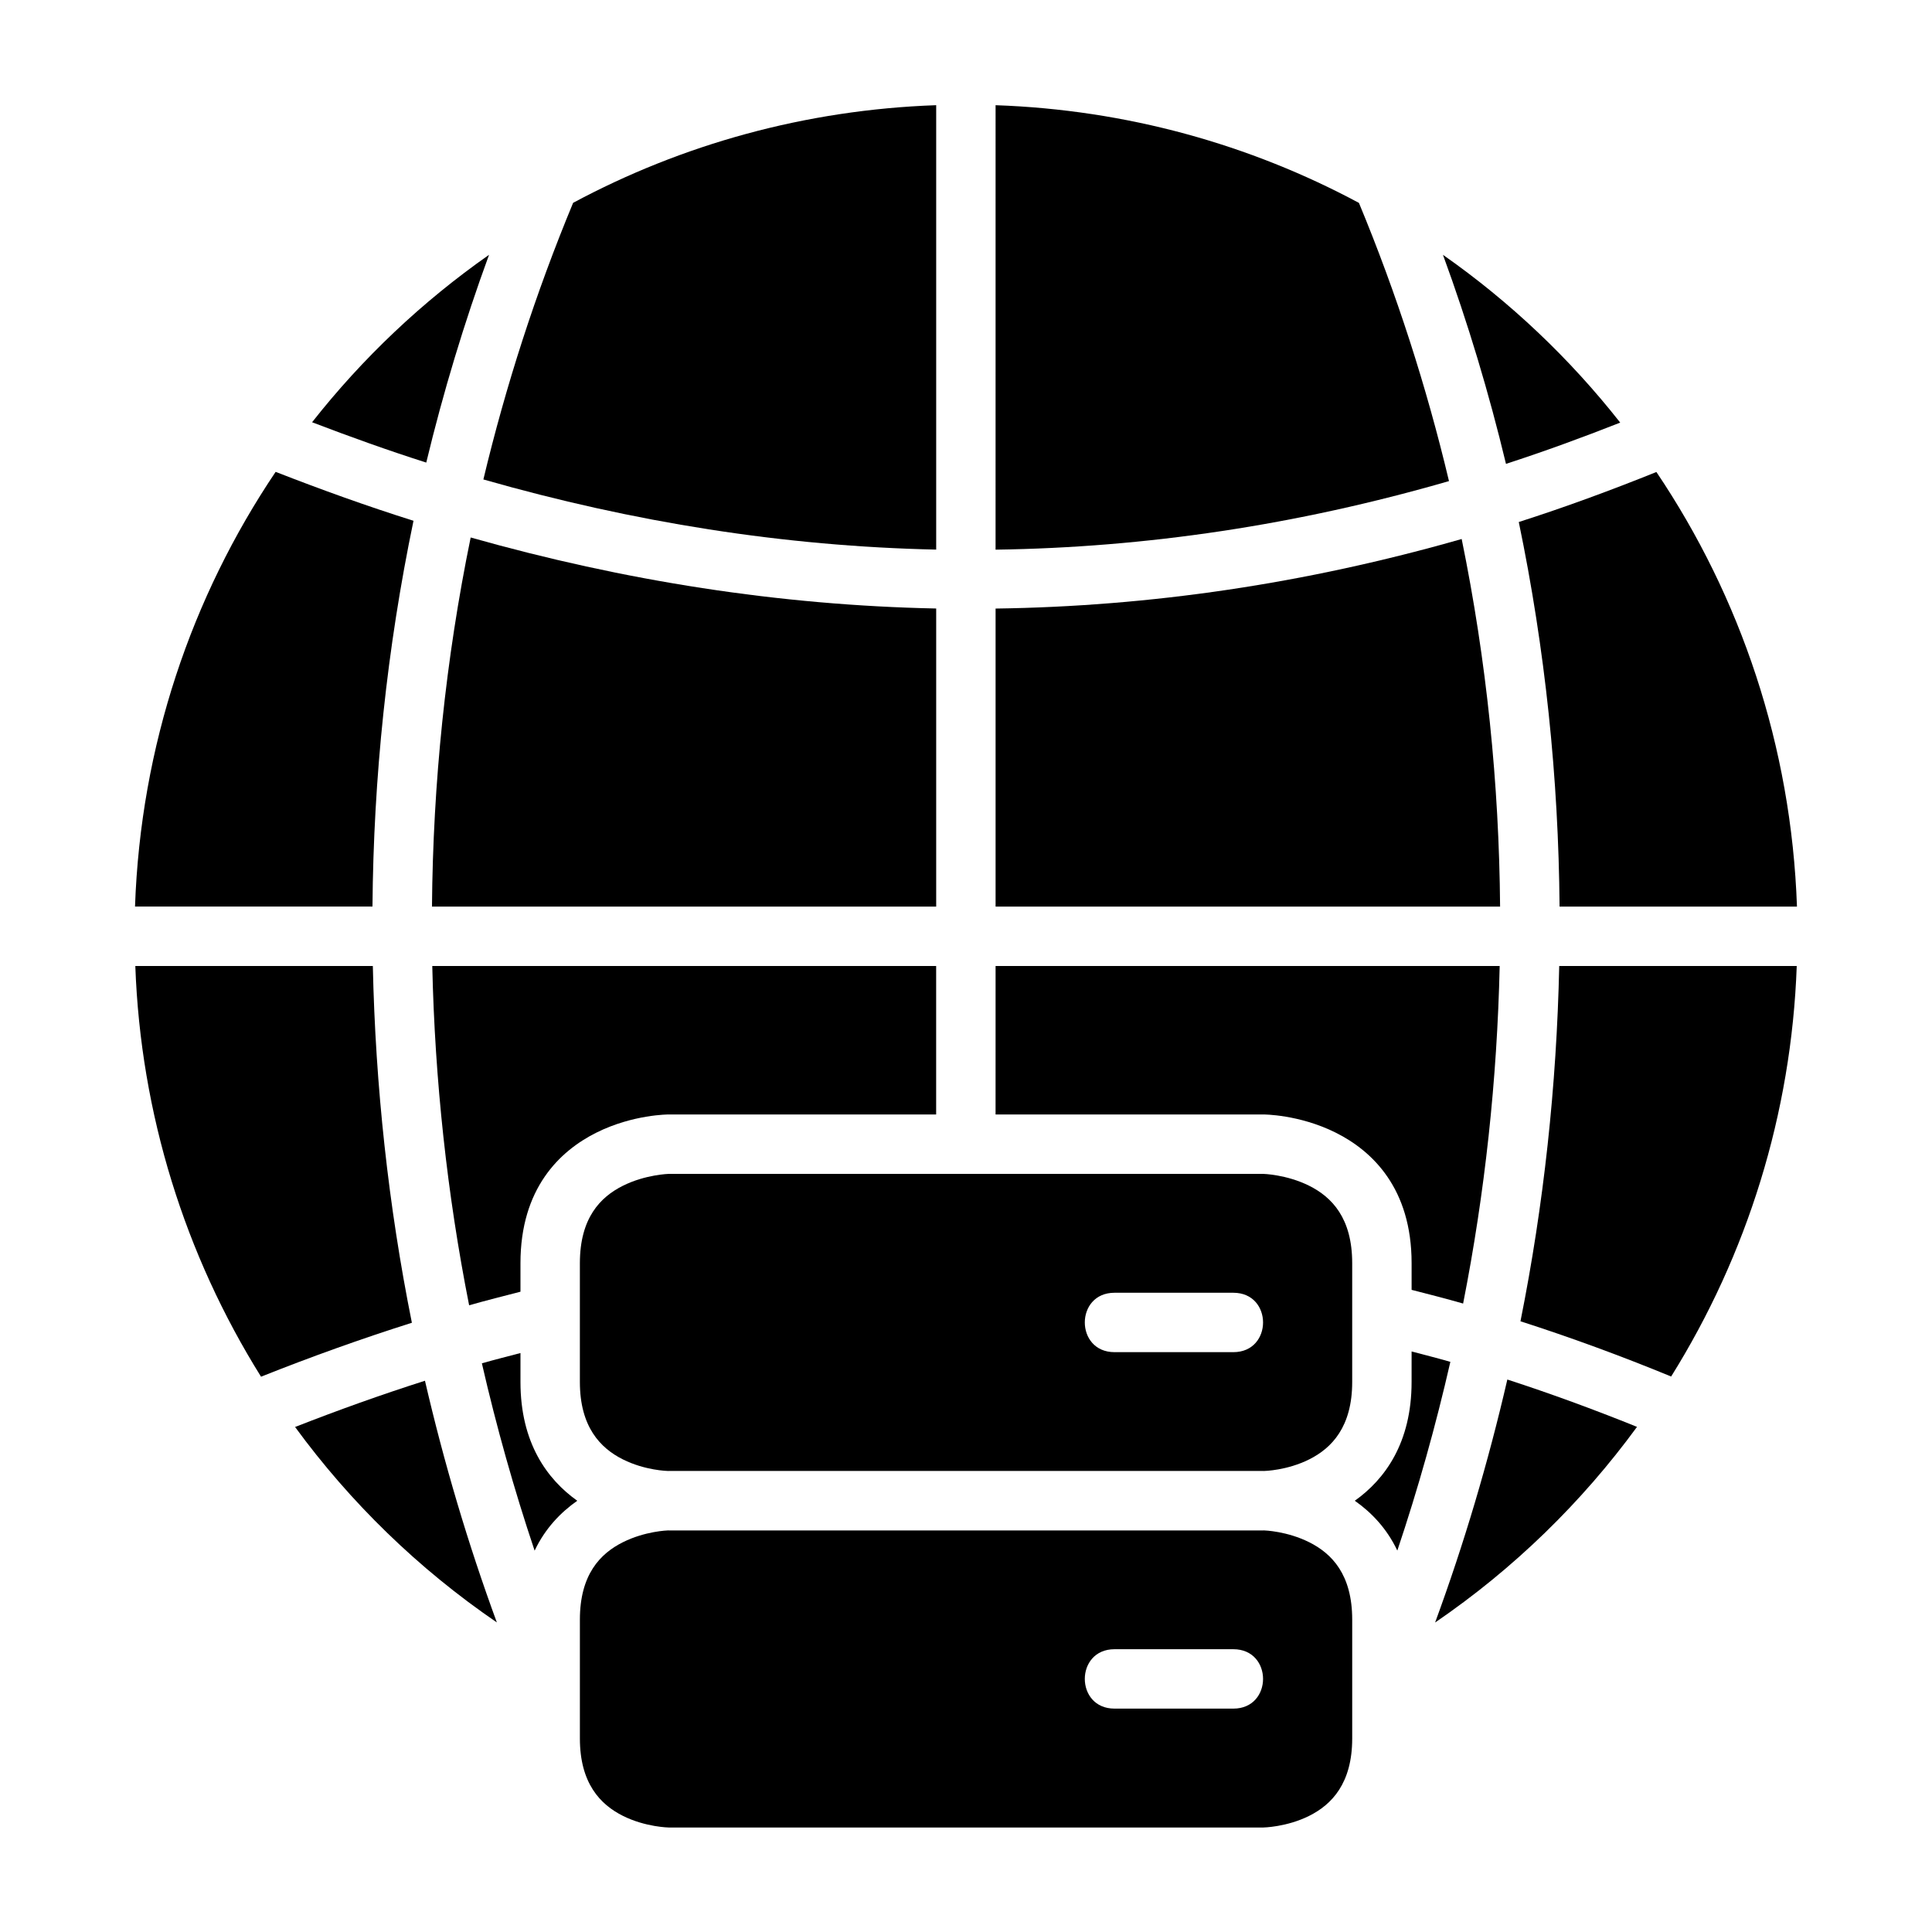
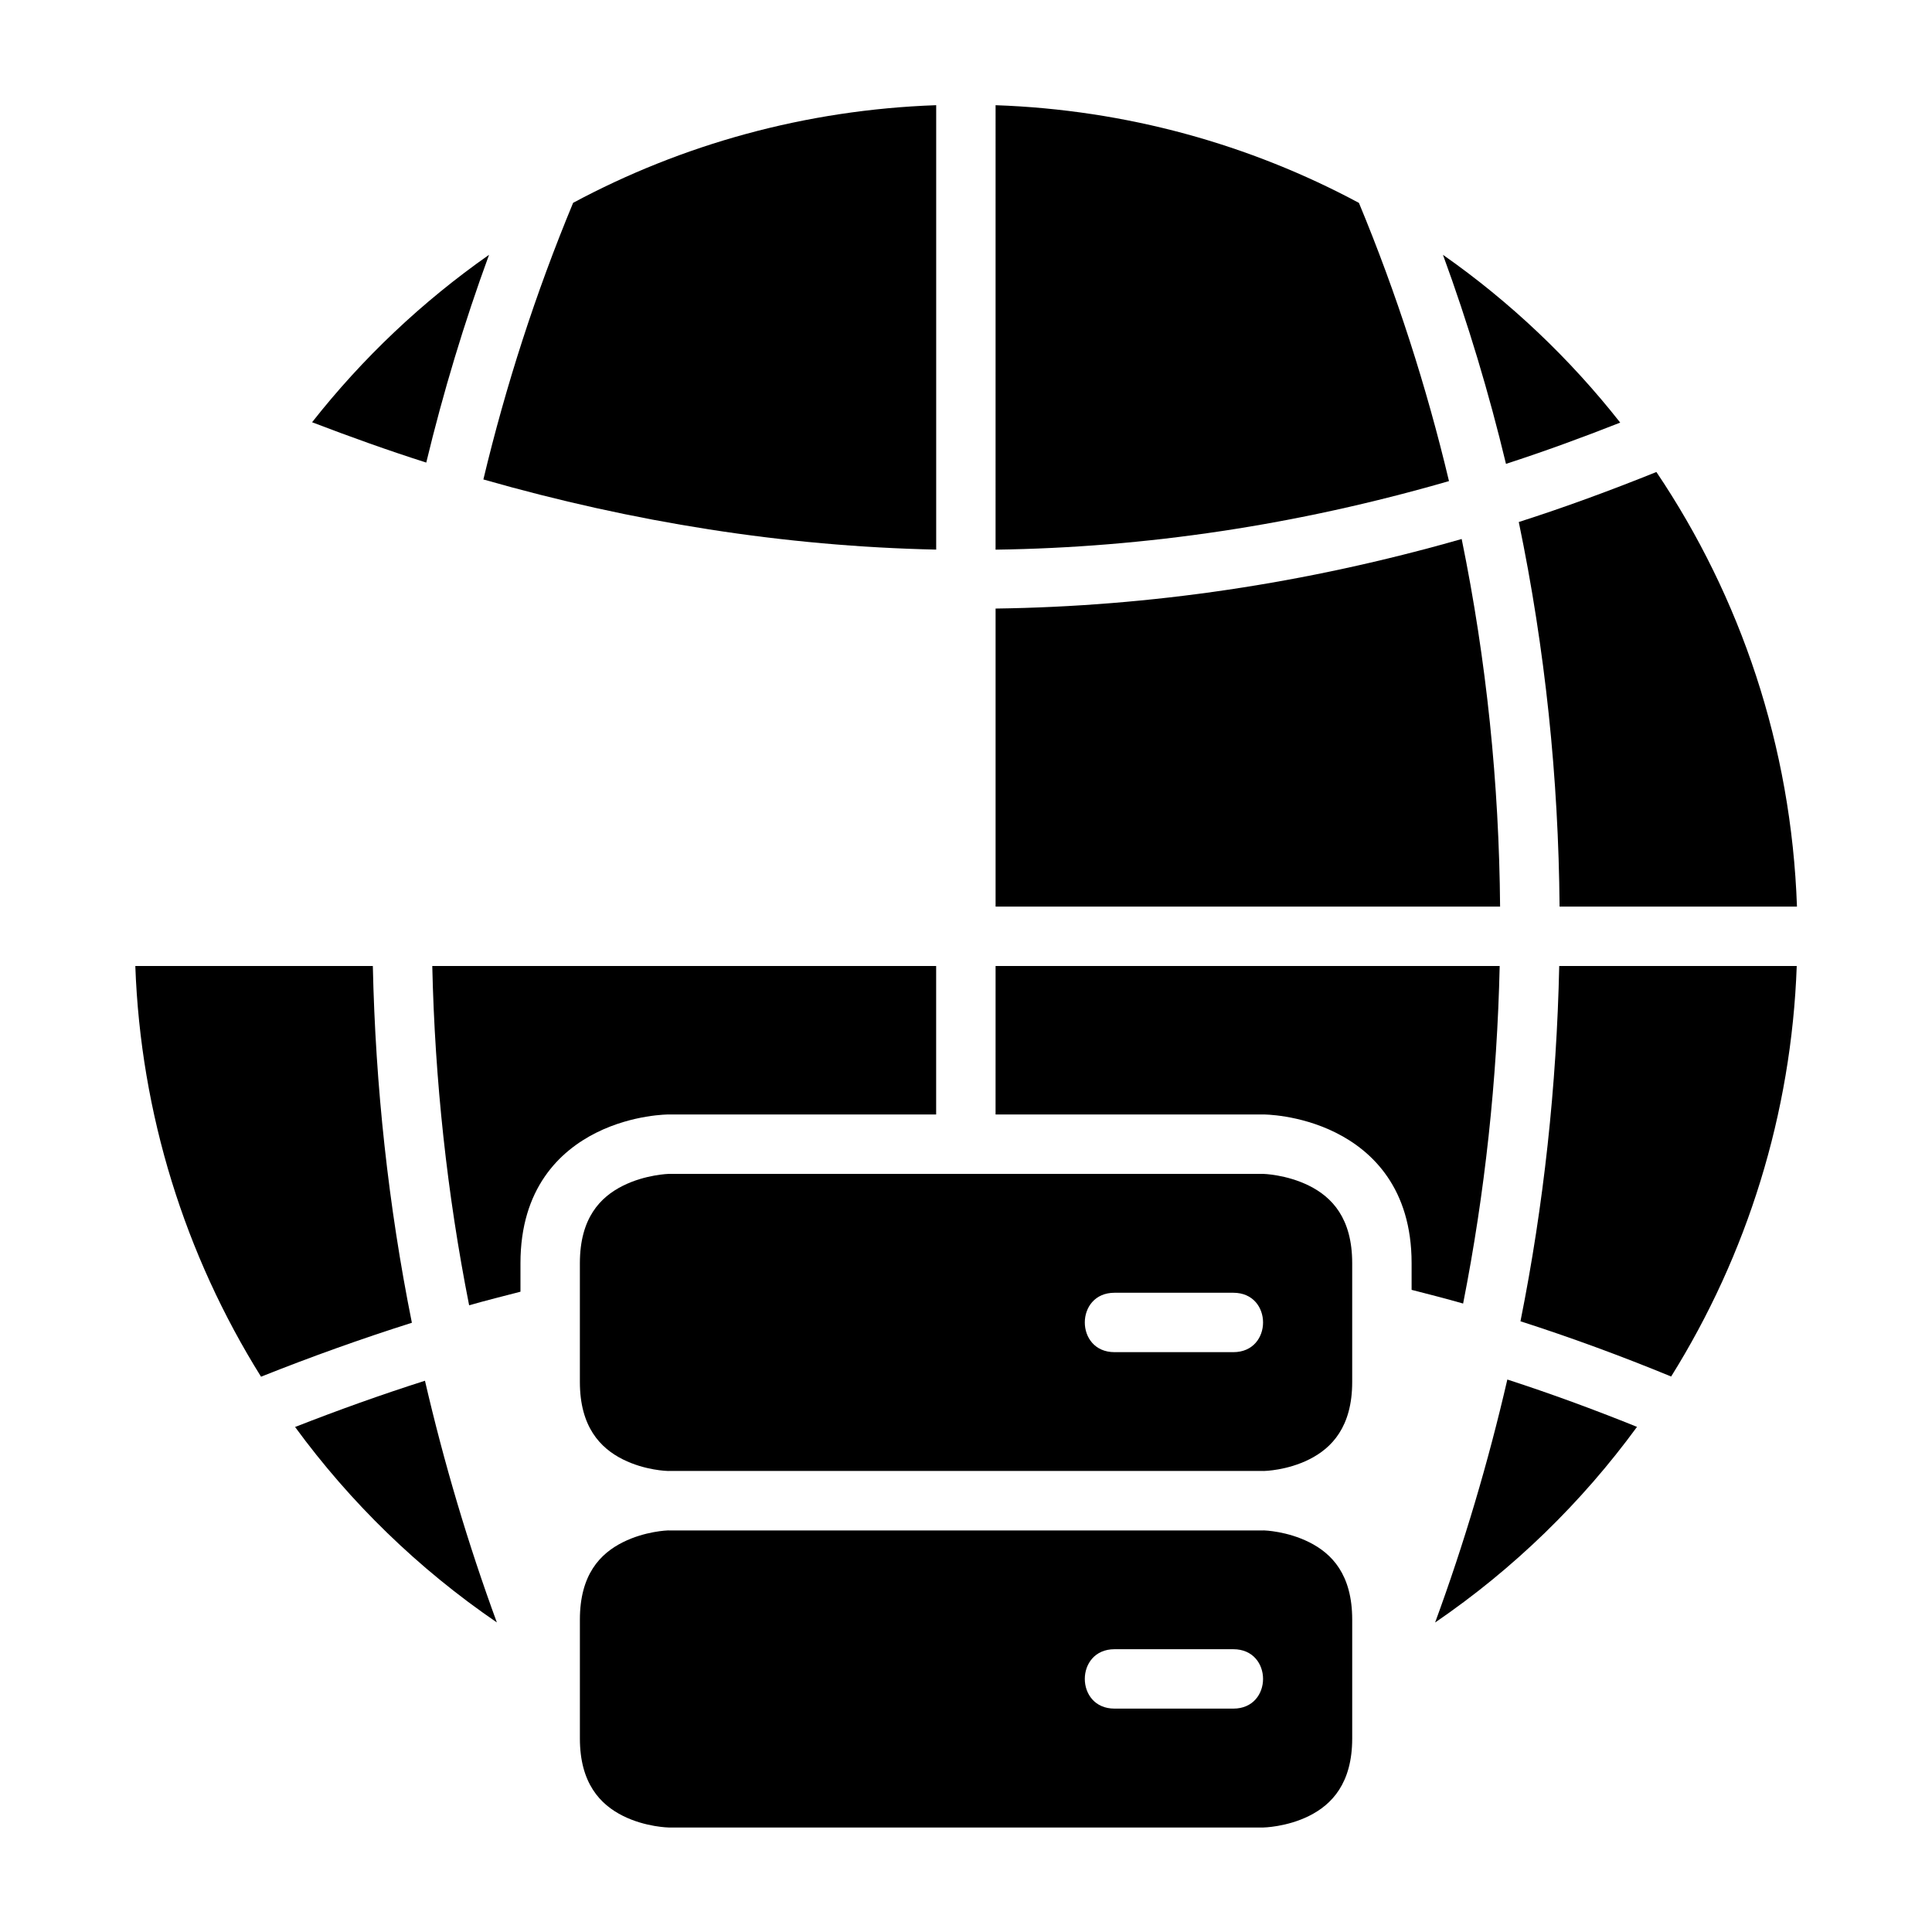
<svg xmlns="http://www.w3.org/2000/svg" fill="#000000" width="800px" height="800px" version="1.1" viewBox="144 144 512 512">
  <g>
    <path d="m392.1 171.88v117.77c-40.277-0.863-80.25-7.227-120-18.59 5.93-24.824 13.832-49.34 23.785-73.309 28.82-15.457 61.492-24.652 96.219-25.875z" />
    <path d="m407.84 171.88c34.758 1.215 67.449 10.418 96.293 25.891 10.008 24.102 17.922 48.758 23.863 73.723-40.414 11.688-80.438 17.613-120.16 18.172z" />
    <path d="m273.6 211.53c-6.637 18.133-12.168 36.512-16.637 55.059-10.098-3.215-20.188-6.836-30.258-10.688 13.363-16.988 29.164-31.945 46.895-44.371z" />
    <path d="m526.4 211.53c17.762 12.449 33.59 27.438 46.973 44.465-10.113 3.988-20.207 7.672-30.273 10.934-4.481-18.66-10.02-37.156-16.699-55.395z" />
-     <path d="m217.05 269.05c12.141 4.738 24.324 9.121 36.531 12.961-7.051 33.848-10.602 68.105-10.871 102.24h-62.93c1.488-42.59 14.977-82.102 37.27-115.21z" />
    <path d="m582.96 269.08c22.285 33.098 35.766 72.602 37.254 115.18h-62.914c-0.27-34.027-3.801-68.18-10.809-101.92 12.133-3.883 24.289-8.352 36.469-13.254z" />
-     <path d="m268.73 286.44c40.77 11.527 81.902 17.973 123.37 18.82v78.996h-133.62c0.262-32.668 3.602-65.441 10.254-97.816z" />
    <path d="m531.36 286.84c6.598 32.246 9.918 64.879 10.18 97.418l-133.7-0.004v-78.98c40.871-0.559 82.055-6.574 123.52-18.434z" />
    <path d="m179.86 400h62.945c0.691 31.871 4.117 63.555 10.348 94.543-13.363 4.231-26.688 9.004-39.977 14.297-20.156-32.262-31.914-69.652-33.316-108.84z" />
    <path d="m258.56 400h133.53v39.344h-70.832s-9.484-0.047-19.234 4.828-20.094 14.82-20.094 34.578v7.566c-4.535 1.16-9.082 2.309-13.605 3.598-5.84-29.492-9.086-59.609-9.766-89.914z" />
    <path d="m407.84 400h133.59c-0.676 30.148-3.906 60.109-9.688 89.453-4.555-1.309-9.102-2.461-13.652-3.629v-7.074c0-19.758-10.344-29.703-20.094-34.578s-19.234-4.828-19.234-4.828h-70.926z" />
    <path d="m557.21 400h62.945c-1.402 39.168-13.148 76.539-33.285 108.79-13.34-5.492-26.648-10.367-39.93-14.637 6.184-30.863 9.582-62.418 10.27-94.156z" />
    <path d="m321.26 455.09s-6.199 0.156-12.191 3.152c-5.996 2.996-11.395 8.559-11.395 20.512v31.488c0 11.867 5.398 17.512 11.395 20.512 5.875 2.938 11.801 3.07 12.039 3.074 0.004 0 0.152-0.016 0.152-0.016h157.5l0.152 0.016c0.238-0.004 6.164-0.137 12.039-3.074 5.996-2.996 11.395-8.645 11.395-20.512v-31.488c0-11.953-5.398-17.512-11.395-20.512-5.996-2.996-12.191-3.152-12.191-3.152zm118.1 31.504h31.488c10.5 0 10.5 15.742 0 15.742h-31.488c-10.5 0-10.5-15.742 0-15.742z" />
-     <path d="m518.09 502.15c3.422 0.91 6.844 1.762 10.27 2.754-3.871 16.938-8.551 33.633-14.055 50.016-2.812-5.926-6.91-10.141-11.27-13.207 7.961-5.652 15.051-15.348 15.051-31.473z" />
-     <path d="m281.93 502.57v7.672c0 16.129 7.09 25.82 15.051 31.473-4.367 3.07-8.488 7.289-11.301 13.223-5.461-16.262-10.121-32.832-13.977-49.645 3.406-0.977 6.816-1.82 10.223-2.723z" />
    <path d="m543.46 509.59c11.418 3.703 22.879 7.902 34.363 12.547-14.609 19.984-32.613 37.566-53.504 51.844 7.699-20.965 14.082-42.484 19.141-64.391z" />
    <path d="m256.62 509.91c5.047 21.789 11.391 43.195 19.051 64.051-20.875-14.266-38.871-31.832-53.473-51.797 11.457-4.484 22.926-8.594 34.422-12.254z" />
    <path d="m321.11 549.57c-0.238 0.008-6.164 0.199-12.039 3.137-5.996 2.996-11.395 8.559-11.395 20.512v31.488c0 11.867 5.398 17.512 11.395 20.512 5.996 3 12.191 3.09 12.191 3.09h157.5s6.199-0.094 12.191-3.09c5.996-2.996 11.395-8.645 11.395-20.512v-31.488c0-11.953-5.398-17.512-11.395-20.512-5.875-2.938-11.797-3.129-12.039-3.137-0.004 0-0.152 0.016-0.152 0.016h-157.5l-0.152-0.016zm118.25 31.488h31.488c10.5 0 10.5 15.742 0 15.742h-31.488c-10.5 0-10.5-15.742 0-15.742z" />
  </g>
</svg>